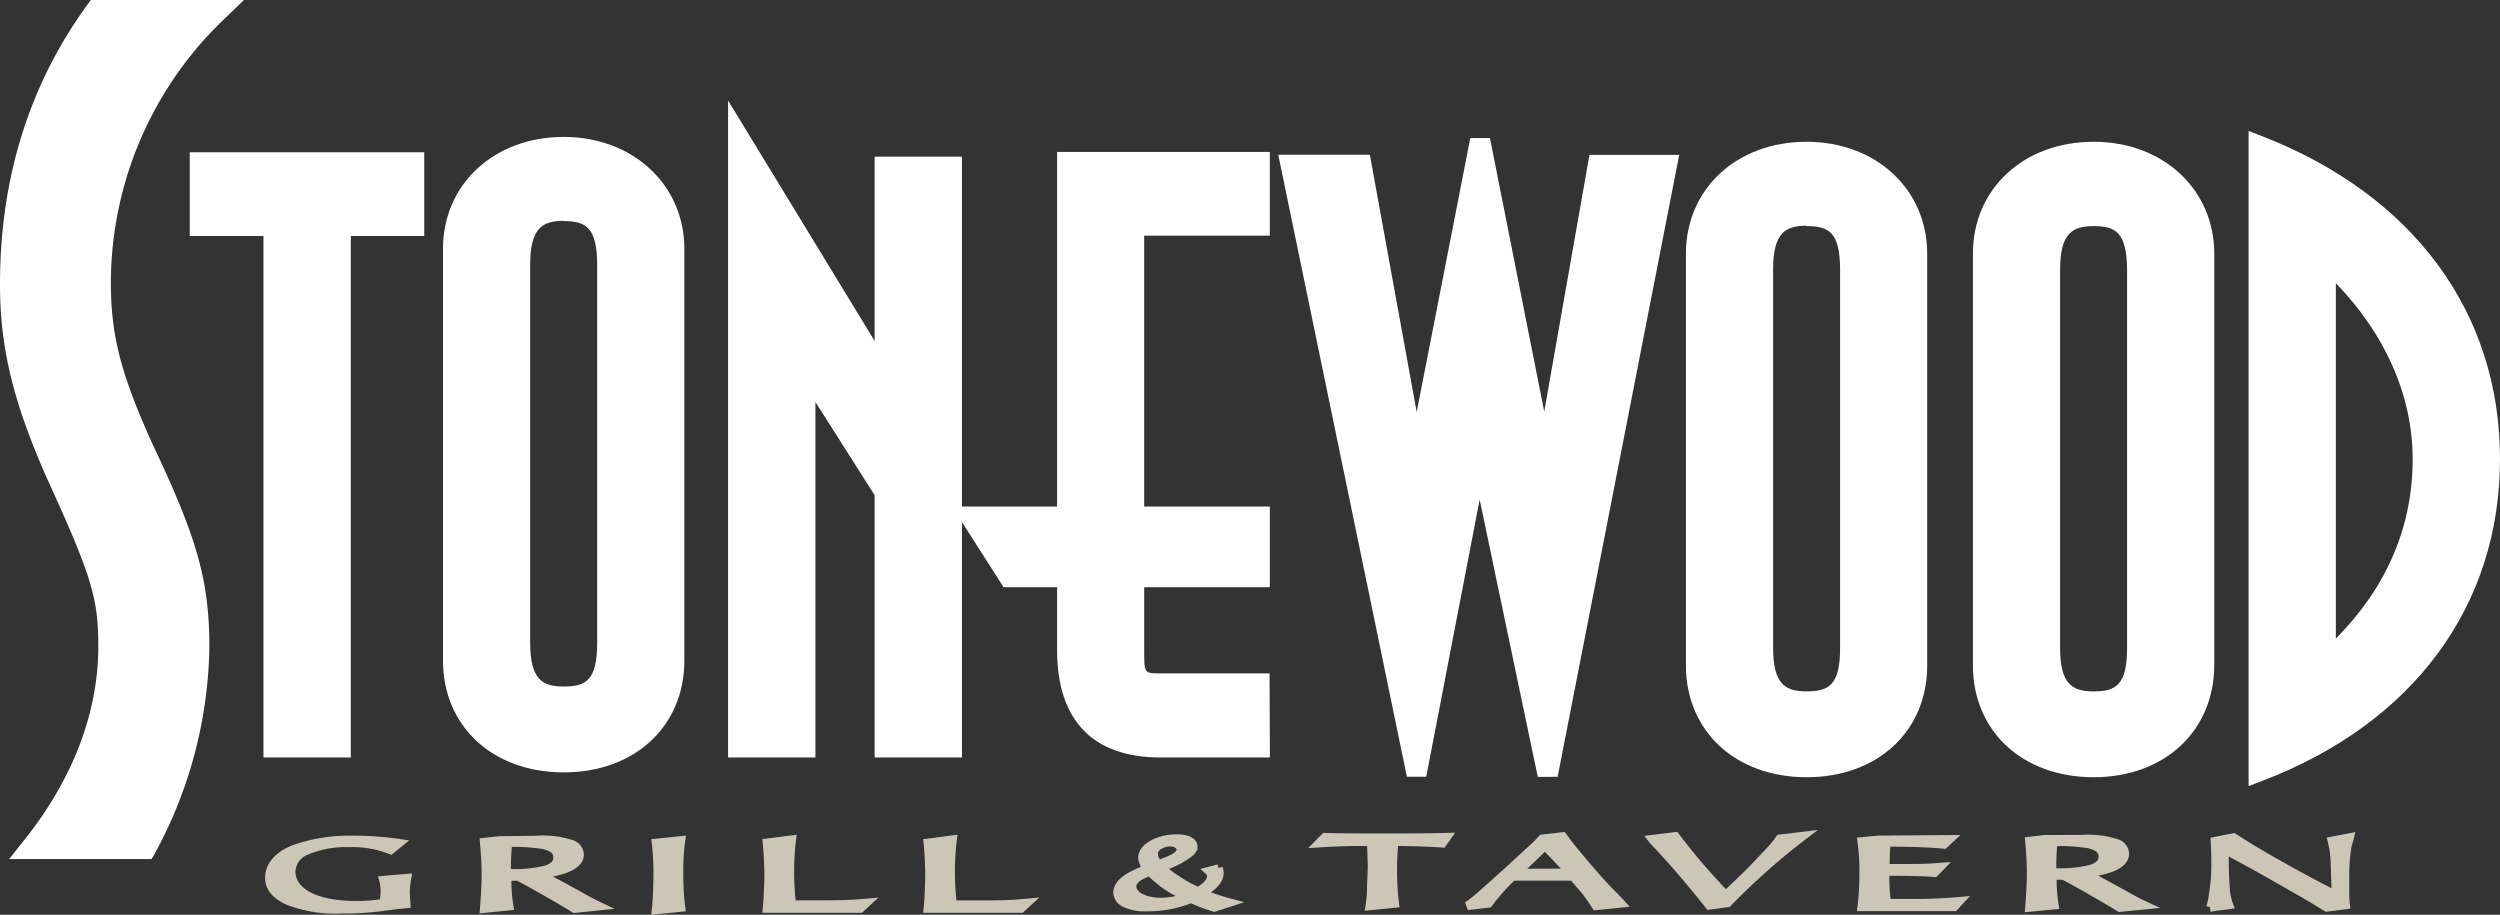
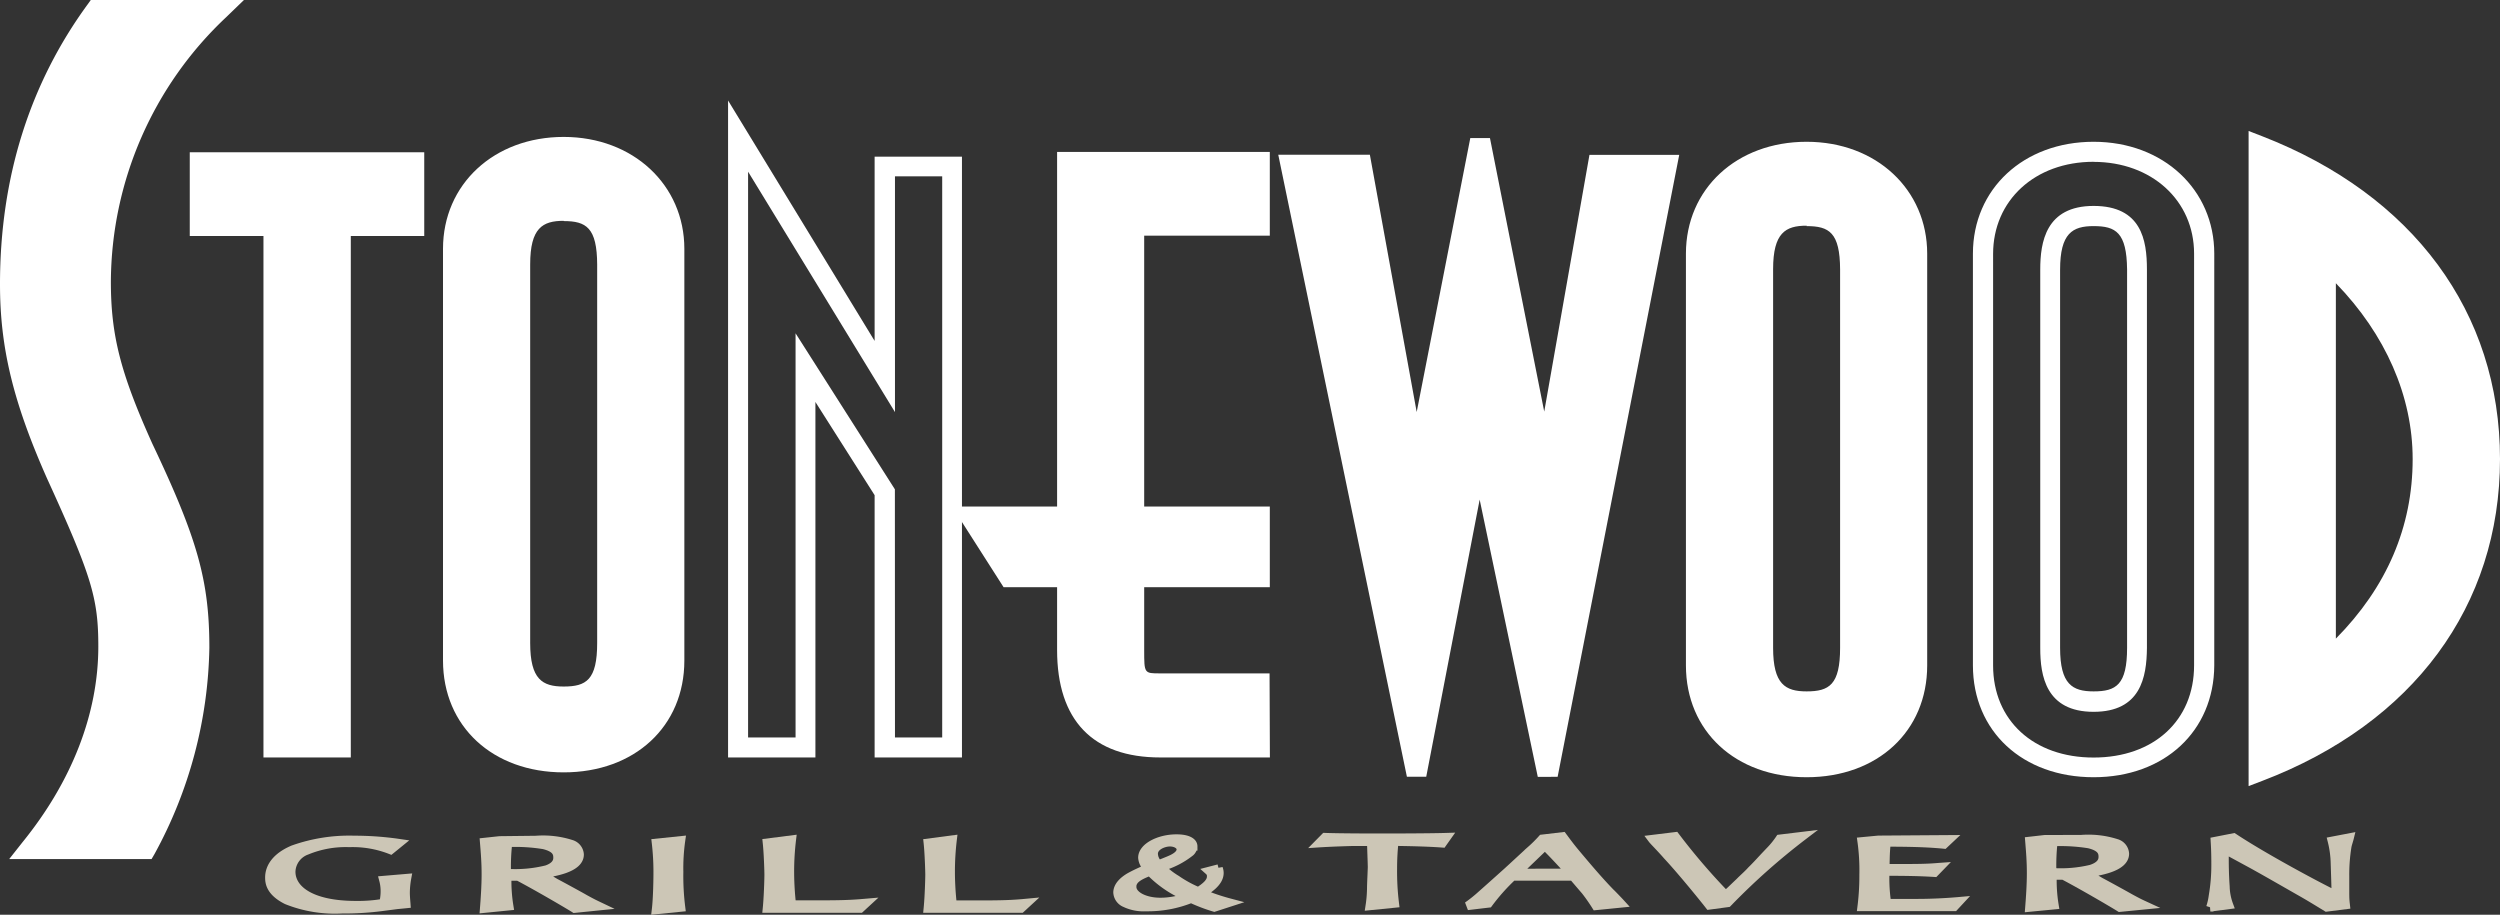
<svg xmlns="http://www.w3.org/2000/svg" id="Layer_1" data-name="Layer 1" viewBox="0 0 298.53 109.23">
  <rect x="0" y="0" width="298.53" height="109.23" fill="#333333" stroke="none" />
  <defs>
    <style>.cls-1{fill:#fff;}.cls-2{fill:#ccc6b6;stroke:#ccc6b6;}.cls-3{fill:#cbc6b6;}</style>
  </defs>
  <title>Stonewood-Logo</title>
  <path class="cls-1" d="M3.57,101.39c6.09-7.51,9.36-15.92,9.36-24.18,0-6-.89-8.86-6.24-20.58-3.86-8.71-5.5-15-5.5-22.68C1.2,21.63,4.61,10.51,11.45,1.2H26.16A44.88,44.88,0,0,0,12,33.64c0,6.61,1.19,11.26,5.05,19.83,5.5,11.57,6.69,16.22,6.69,23.88a51.88,51.88,0,0,1-6.39,24Z" transform="translate(0)" />
  <path class="cls-1" d="M18.1,102.58h-17l1.58-2C8.59,93.3,11.74,85.2,11.74,77.2c0-5.78-.8-8.41-6.13-20.08C1.57,48,0,41.53,0,33.94,0,21.23,3.53,10,10.49.49L10.84,0H29.13L27,2.06A43.6,43.6,0,0,0,13.24,33.64c0,6.42,1.16,10.93,4.95,19.34C23.58,64.33,25,69.34,25,77.35A53.05,53.05,0,0,1,18.44,102ZM6,100.19H16.68a50.56,50.56,0,0,0,5.9-22.84c0-7.16-1-11.54-6.57-23.37-4-8.78-5.17-13.53-5.17-20.34A45.73,45.73,0,0,1,23.31,2.39H12.06C5.64,11.35,2.39,22,2.39,33.94c0,7.31,1.46,13.33,5.4,22.2C13.24,68.09,14.13,71,14.13,77.2,14.13,85,11.33,92.95,6,100.19Z" transform="translate(0)" />
  <path class="cls-1" d="M32.66,89.26V27h-8.8V19.33H49.5V27H40.69V89.26Z" transform="translate(0)" />
  <path class="cls-1" d="M41.89,90.45H31.46V28.18h-8.8v-10h28v10H41.89Zm-8-2.39H39.5V25.79H48.3V20.53H25v5.26h8.81Z" transform="translate(0)" />
  <path class="cls-1" d="M72.48,76.78c0,4.61-1.43,6.4-5.17,6.4s-5.17-1.89-5.17-6.4V31.6c0-4.51,1.54-6.39,5.17-6.39S72.48,27,72.48,31.6ZM54.1,78.88C54.1,86.11,59.5,91,67.31,91s13.21-4.93,13.21-12.16V29.71c0-7-5.62-12.16-13.21-12.16S54.1,22.69,54.1,29.71Z" transform="translate(0)" />
  <path class="cls-1" d="M67.31,92.23c-8.48,0-14.41-5.49-14.41-13.36V29.71C52.9,22,59,16.35,67.31,16.35S81.72,22.1,81.72,29.71V78.88C81.72,86.74,75.79,92.23,67.31,92.23Zm0-73.49c-7,0-12,4.61-12,11V78.88c0,6.56,4.83,11,12,11s12-4.41,12-11V29.71C79.32,23.36,74.27,18.75,67.31,18.75Zm0,65.63c-5.71,0-6.37-4.33-6.37-7.59V31.6c0-3.26.66-7.59,6.37-7.59s6.37,4.06,6.37,7.59V76.78C73.68,80.31,73,84.37,67.31,84.37Zm0-58c-2.52,0-4,.85-4,5.2V76.78c0,4.35,1.46,5.2,4,5.2,2.69,0,4-.78,4-5.2V31.6C71.29,27.18,70,26.4,67.31,26.4Z" transform="translate(0)" />
-   <path class="cls-1" d="M88.14,89.26v-73l17.5,28.71V19.88h8V89.26h-8V58.78L96.17,43.91V89.26Z" transform="translate(0)" />
  <path class="cls-1" d="M114.87,90.45H104.44V59.13L97.37,48V90.45H86.94V12l17.5,28.71v-22h10.43Zm-8-2.39h5.64v-67h-5.64V49.21L89.33,20.5V88.06H95V39.8l11.86,18.63Z" transform="translate(0)" />
  <path class="cls-1" d="M127.43,61.69V19.33h23V27h-15v34.7h15v7.23h-15v8.7c0,3.35.44,4,3.08,4h11.89v7.65H138.55c-7.49,0-11.12-3.88-11.12-11.63v-8.7H120.5l-4.62-7.23Z" transform="translate(0)" />
  <path class="cls-1" d="M151.64,90.45H138.55c-8.06,0-12.32-4.44-12.32-12.83v-7.5h-6.39l-6.15-9.63h12.54V18.14h25.4v10h-15V60.49h15v9.63h-15v7.5c0,2.79,0,2.79,1.89,2.79h13.08ZM121.15,67.72h7.48v9.9c0,7.12,3.15,10.44,9.92,10.44h10.69V82.8H138.55c-3.66,0-4.28-1.6-4.28-5.18v-9.9h15V62.88h-15V25.79h15V20.53H128.63V62.88H118.06Z" transform="translate(0)" />
  <path class="cls-1" d="M154.11,19.68h8.48l6.55,36,7.62-38.93,7.73,38.93,6.33-36h8.26L184.8,92.53,176.64,53.6l-7.51,38.93Z" transform="translate(0)" />
  <path class="cls-1" d="M183.63,92.77l-6.94-33.11-6.38,33.09H168L152.64,18.48h10.94l5.59,30.72,6.4-32.71h2.35l6.48,32.66,5.4-30.66h10.72L186,92.76Zm-5.81-39.42,6.94,33.15,12.86-65.63h-5.81l-6.16,35-2.35,0-6.54-33-6.45,33-2.35,0-6.37-35h-6l13.51,65.54,6.37-33Z" transform="translate(0)" />
  <path class="cls-1" d="M220.9,77.36c0,4.61-1.43,6.4-5.17,6.4s-5.17-1.89-5.17-6.4V32.18c0-4.51,1.54-6.39,5.17-6.39s5.17,1.78,5.17,6.39Zm-18.38,2.1c0,7.23,5.39,12.16,13.21,12.16s13.21-4.93,13.21-12.16V30.29c0-7-5.61-12.16-13.21-12.16s-13.21,5.14-13.21,12.16Z" transform="translate(0)" />
  <path class="cls-1" d="M215.73,92.81c-8.48,0-14.41-5.49-14.41-13.36V30.29c0-7.74,6.06-13.36,14.41-13.36s14.4,5.74,14.4,13.36V79.46C230.13,87.32,224.21,92.81,215.73,92.81Zm0-73.49c-7,0-12,4.61-12,11V79.46c0,6.56,4.83,11,12,11s12-4.41,12-11V30.29C227.74,23.94,222.69,19.33,215.73,19.33Zm0,65.63c-5.71,0-6.37-4.33-6.37-7.59V32.18c0-3.26.66-7.59,6.37-7.59s6.37,4.06,6.37,7.59V77.36C222.1,80.9,221.37,85,215.73,85Zm0-58c-2.52,0-4,.85-4,5.2V77.36c0,4.35,1.46,5.2,4,5.2,2.69,0,4-.78,4-5.2V32.18C219.71,27.76,218.42,27,215.73,27Z" transform="translate(0)" />
-   <path class="cls-1" d="M255.14,77.36c0,4.61-1.43,6.4-5.17,6.4s-5.18-1.89-5.18-6.4V32.18c0-4.51,1.54-6.39,5.18-6.39s5.17,1.78,5.17,6.39Zm-18.38,2.1c0,7.23,5.39,12.16,13.21,12.16s13.21-4.93,13.21-12.16V30.29c0-7-5.62-12.16-13.21-12.16s-13.21,5.14-13.21,12.16Z" transform="translate(0)" />
  <path class="cls-1" d="M250,92.81c-8.48,0-14.41-5.49-14.41-13.36V30.29c0-7.74,6.06-13.36,14.41-13.36s14.41,5.74,14.41,13.36V79.46C264.37,87.32,258.45,92.81,250,92.81Zm0-73.49c-7,0-12,4.61-12,11V79.46c0,6.56,4.83,11,12,11s12-4.41,12-11V30.29C262,23.94,256.93,19.33,250,19.33ZM250,85c-5.71,0-6.37-4.33-6.37-7.59V32.18c0-3.26.66-7.59,6.37-7.59s6.37,4.06,6.37,7.59V77.36C256.34,80.9,255.61,85,250,85Zm0-58c-2.52,0-4,.85-4,5.2V77.36c0,4.35,1.46,5.2,4,5.2,2.69,0,4-.78,4-5.2V32.18C253.95,27.76,252.66,27,250,27Z" transform="translate(0)" />
  <path class="cls-1" d="M277.74,31c7.49,6.71,11.56,15.1,11.56,23.8q0,14-11.56,24.22Zm-8,61.12c17.61-6.71,27.63-20.23,27.63-37.32s-10-30.61-27.63-37.43Z" transform="translate(0)" />
  <path class="cls-1" d="M268.51,93.87V15.64l1.63.63c18,7,28.39,21,28.39,38.54s-10.35,31.56-28.4,38.44Zm2.39-74.71V90.37c16.07-6.71,25.24-19.58,25.24-35.55S287,26,270.9,19.16Zm5.64,62.52V28.34l2,1.79c7.71,6.91,12,15.68,12,24.69,0,9.64-4,18.09-12,25.11Zm2.39-47.86V76.26c6.08-6.15,9.17-13.35,9.17-21.44C288.1,47.3,284.86,39.93,278.93,33.82Z" transform="translate(0)" />
  <path class="cls-2" d="M46.65,101.51a12.42,12.42,0,0,0-4.94-.85,12.16,12.16,0,0,0-5.08.91,2.77,2.77,0,0,0-1.85,2.51c0,2.23,2.53,4,7.69,4a17.85,17.85,0,0,0,3.31-.25,5.74,5.74,0,0,0,.17-1.41,5.07,5.07,0,0,0-.17-1.33l2.83-.24a10.23,10.23,0,0,0-.17,1.73c0,.49.06,1.08.08,1.37l-1.12.11-2,.26a34.86,34.86,0,0,1-4.54.26,15.47,15.47,0,0,1-6.62-1.08c-2-1-2.08-2.14-2.08-2.71s.14-2.2,2.83-3.35a20,20,0,0,1,7.29-1.15,37.48,37.48,0,0,1,5.39.39Z" transform="translate(0)" />
  <path class="cls-2" d="M64,100.3a11,11,0,0,1,4.22.49,1.39,1.39,0,0,1,1,1.25c0,1.67-3.12,2.13-4.56,2.35.58.37.69.43,1.64,1,.52.27,3,1.62,3.53,1.93.89.49,1.1.59,1.73.89l-2.95.3c-.66-.42-4.33-2.58-6.73-3.84-.61,0-.72,0-1.3,0a18.26,18.26,0,0,0,.23,3.54l-3,.3c.09-1.15.2-2.68.2-4.11s-.09-2.49-.2-3.85l1.85-.2Zm1.27,3.53c1-.35,1.3-.87,1.3-1.4s-.12-1.16-1.65-1.53a21.14,21.14,0,0,0-4.25-.25,25.11,25.11,0,0,0-.15,3.6A15.52,15.52,0,0,0,65.26,103.83Z" transform="translate(0)" />
  <path class="cls-2" d="M81.33,100.34a23.57,23.57,0,0,0-.23,3.76,30.25,30.25,0,0,0,.23,4.27l-3,.3c.17-1.4.2-3.71.2-4.44a30.41,30.41,0,0,0-.2-3.58Z" transform="translate(0)" />
  <path class="cls-2" d="M94.56,100.25a32.08,32.08,0,0,0-.23,3.87,34.53,34.53,0,0,0,.23,3.89c1.13,0,1.59,0,3.75,0,2.95,0,4-.1,5.17-.2l-.75.69-5.58,0-5.57,0c.14-1.42.2-3.55.2-4.06,0-.33-.06-2.49-.2-3.81Z" transform="translate(0)" />
  <path class="cls-2" d="M113.76,100.25a32.13,32.13,0,0,0-.23,3.87,34.61,34.61,0,0,0,.23,3.9c1.13,0,1.59,0,3.75,0,2.95,0,4-.1,5.17-.21l-.75.69-5.57,0-5.57,0c.14-1.42.2-3.55.2-4.06,0-.33-.06-2.49-.2-3.8Z" transform="translate(0)" />
  <path class="cls-2" d="M145,108.37a20,20,0,0,1-2.76-1.05,13.86,13.86,0,0,1-5.39,1,5.17,5.17,0,0,1-2.52-.49,1.46,1.46,0,0,1-.89-1.25c0-.75.65-1.43,1.58-1.94a20.53,20.53,0,0,1,2-.93c0-.07-.1-.14-.14-.21a1.83,1.83,0,0,1-.47-1.08c0-1.27,2-2.29,4.08-2.29,1.28,0,2,.38,2,.94a1.06,1.06,0,0,1-.32.67,9.82,9.82,0,0,1-3.54,1.8,9.15,9.15,0,0,0,1.87,1.48,14.09,14.09,0,0,0,2.6,1.42c.83-.53,1.52-1.08,1.52-1.76a.79.79,0,0,0-.26-.67l1.16-.3a1.56,1.56,0,0,1,.1.53c0,1.17-1.42,2-2.07,2.43a25.37,25.37,0,0,0,3.27,1.11Zm-9.8-2.46c0,1,1.48,1.79,3.37,1.79a8.71,8.71,0,0,0,1.22-.09,7.47,7.47,0,0,0,1.95-.53,13.23,13.23,0,0,1-4.43-3C136.06,104.56,135.19,105,135.19,105.91Zm4.8-3.37c.59-.3,1-.65,1-1.12s-.57-.84-1.3-.84-1.93.46-1.93,1.37a1.71,1.71,0,0,0,.18.72c0,.08.33.47.39.56C139.51,102.76,139.66,102.7,140,102.54Z" transform="translate(0)" />
  <path class="cls-2" d="M172.25,100.71c-1.44-.11-3.41-.17-5.75-.2a29.64,29.64,0,0,0-.17,3.18,31.49,31.49,0,0,0,.23,4.2l-3,.3a15.19,15.19,0,0,0,.18-2.25c0-.31.09-2.22.09-2.37,0-.44-.09-2.58-.09-3.05l-2,0c-.32,0-2.74.07-4.25.17l.72-.73c1.85.07,6,.07,7,.07,0,0,5.4,0,7.57-.07Z" transform="translate(0)" />
  <path class="cls-2" d="M186.61,99.87c1,1.35,1.11,1.48,2.13,2.69s2.27,2.68,3.55,4c.2.18,1.08,1.1,1.28,1.32l-3,.3a21.63,21.63,0,0,0-1.25-1.79c-.06-.07-1-1.16-1.48-1.73-.71,0-1.3,0-2.55,0-1.54,0-3.15,0-4.66,0a23.76,23.76,0,0,0-2.87,3.22l-2.53.3a16.42,16.42,0,0,0,1.65-1.32c1.73-1.53,2.7-2.41,3.07-2.74s2.38-2.2,2.84-2.61a16,16,0,0,0,1.36-1.35Zm-2.1,4.36c1.5,0,2,0,3,0-.79-.88-2-2.2-3-3.18l-.31.24-3.12,3C182,104.22,183,104.24,184.52,104.24Z" transform="translate(0)" />
  <path class="cls-2" d="M200.06,99.86a76,76,0,0,0,6,7c.61-.51.75-.68,1.65-1.53.46-.47,1-.93,1.41-1.39.92-.91,1-1.06,2.25-2.36a10.07,10.07,0,0,0,1.15-1.42l2.8-.34a80.14,80.14,0,0,0-9,8l-2.22.3c-1.07-1.37-3.55-4.38-5-5.93-.49-.56-1-1.1-1.53-1.66-.09-.1-.2-.21-.29-.33Z" transform="translate(0)" />
  <path class="cls-2" d="M232.15,100.85c-2.23-.22-4.56-.24-6.87-.25-.12,1.09-.12,1.66-.15,3.07.75,0,1.36,0,2.71,0,2.46,0,3.15-.09,3.85-.14l-.67.69c-1.88-.12-3.81-.14-5.89-.14a19.49,19.49,0,0,0,.2,3.76c.84,0,1.94,0,3.58,0s3.41-.08,5.09-.23l-.64.69-11.06,0a29.62,29.62,0,0,0,.23-3.83,24.94,24.94,0,0,0-.23-4l2-.19,8.52-.06Z" transform="translate(0)" />
  <path class="cls-2" d="M248.52,100.2a11,11,0,0,1,4.22.49,1.39,1.39,0,0,1,1,1.25c0,1.67-3.12,2.13-4.56,2.35.58.37.69.43,1.65,1,.52.27,3,1.63,3.52,1.93.9.49,1.1.59,1.73.88l-2.95.29c-.66-.42-4.33-2.58-6.73-3.84-.61,0-.72,0-1.3,0a18.38,18.38,0,0,0,.23,3.54l-3,.29c.09-1.15.2-2.68.2-4.11s-.09-2.49-.2-3.85l1.85-.21Zm1.27,3.53c1-.35,1.3-.87,1.3-1.4s-.12-1.16-1.64-1.53a21.34,21.34,0,0,0-4.25-.25,24.7,24.7,0,0,0-.14,3.6A15.47,15.47,0,0,0,249.79,103.74Z" transform="translate(0)" />
  <path class="cls-2" d="M266.73,100c3.54,2.35,10,5.81,12.19,6.87,0-.54-.09-3.25-.11-3.86a11.93,11.93,0,0,0-.36-2.6l2.14-.41c-.08.33-.22.74-.28,1a20.77,20.77,0,0,0-.28,3.6v1.47c0,1.17,0,1.3.08,2l-2.28.29c-1-.61-2-1.23-3.06-1.83s-4.09-2.35-5.76-3.27l-3.37-1.83v.9c0,.63,0,2,.11,3.53a6.73,6.73,0,0,0,.42,2.2l-2.23.29a7.31,7.31,0,0,0,.31-1.37,22,22,0,0,0,.31-3.73c0-1.69-.06-2.44-.08-2.81Z" transform="translate(0)" />
  <path class="cls-3" d="M-240.51-192.29" transform="translate(0)" />
</svg>